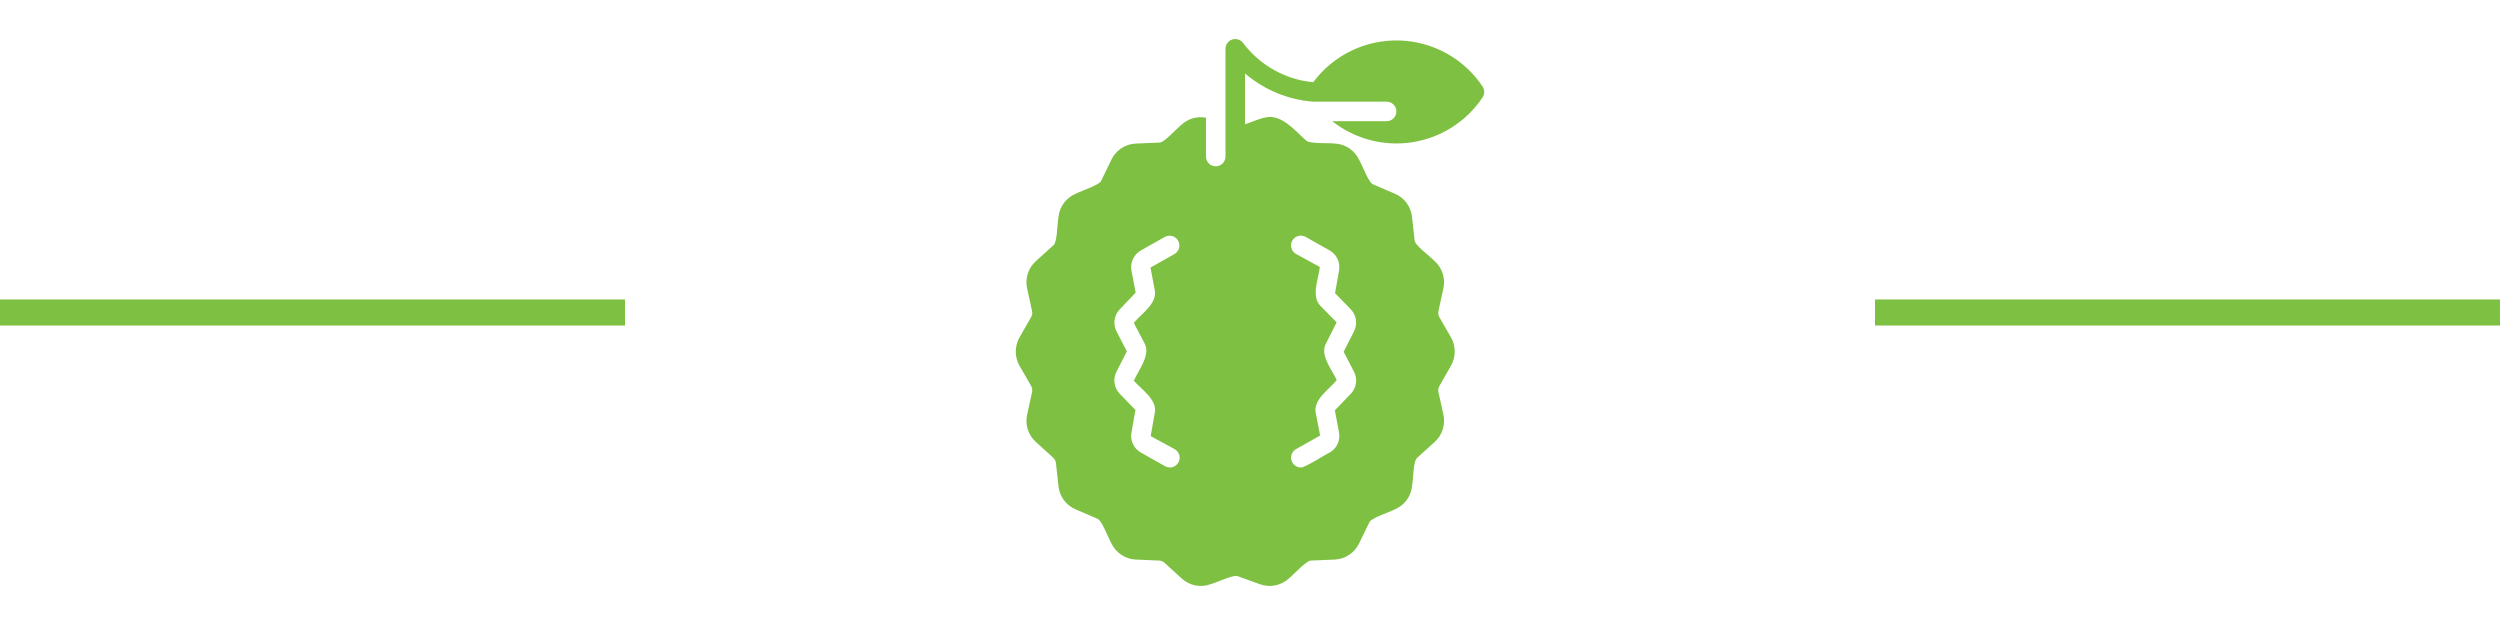
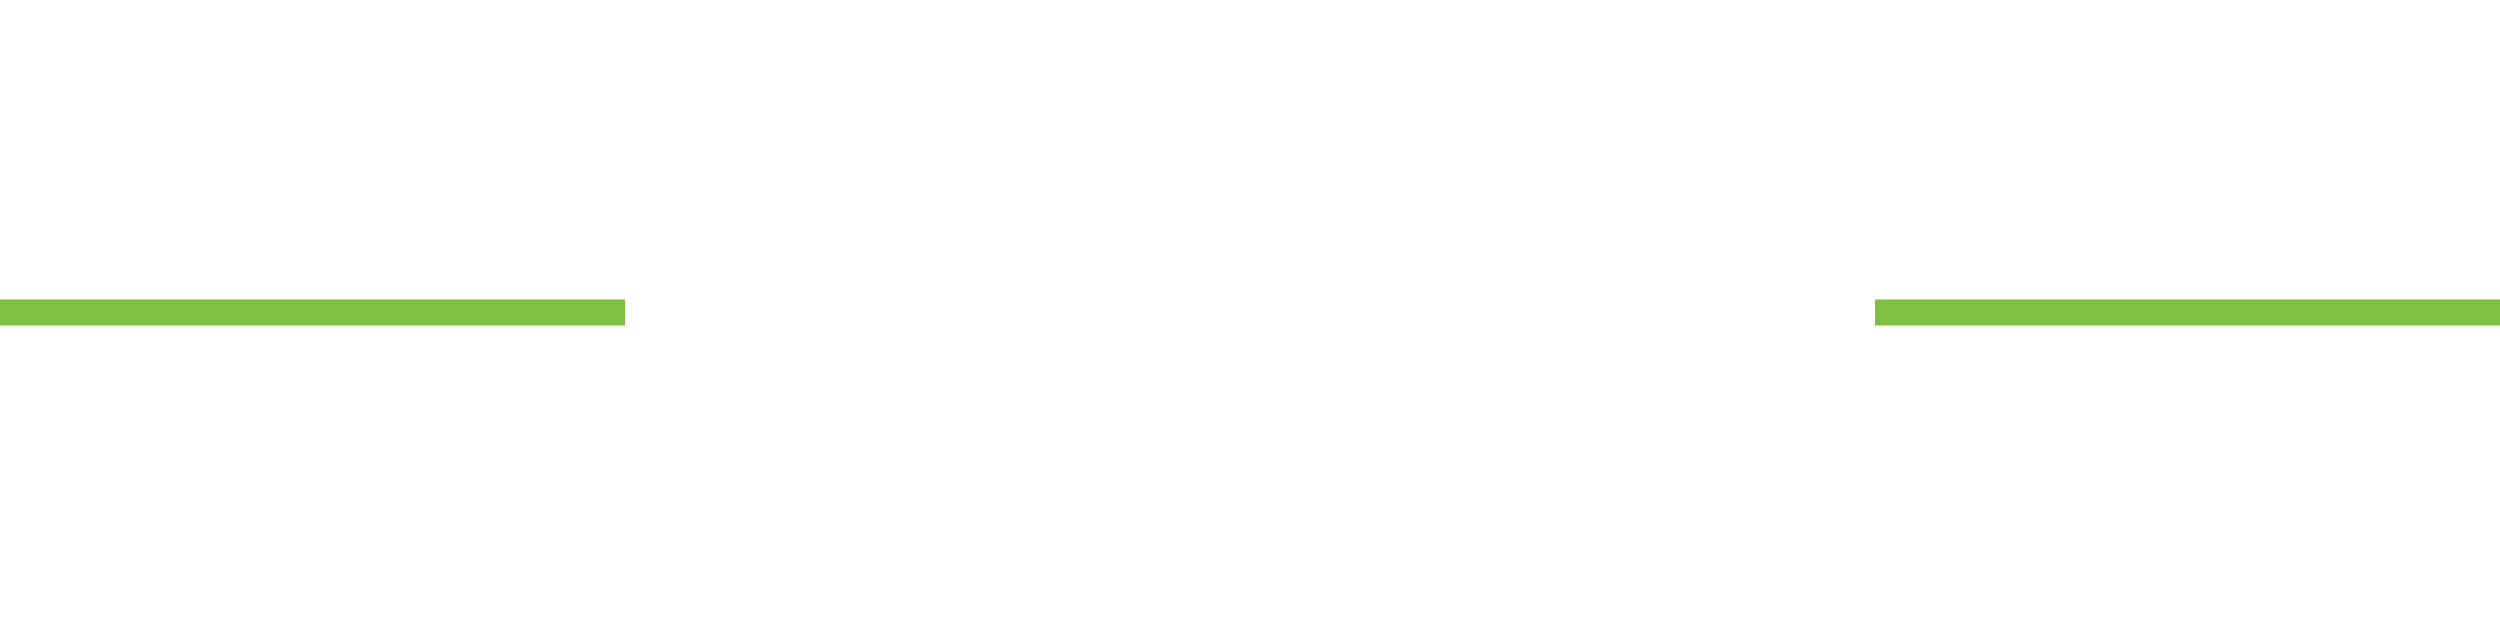
<svg xmlns="http://www.w3.org/2000/svg" width="96" height="24" viewBox="0 0 96 24" fill="none">
  <path d="M0 12H24" stroke="#7EC042" />
-   <path d="M56.932 3.323C56.578 2.793 56.102 2.355 55.544 2.048C54.986 1.74 54.362 1.571 53.725 1.554C53.088 1.538 52.456 1.674 51.883 1.953C51.309 2.231 50.811 2.643 50.43 3.154C50.203 3.136 49.978 3.096 49.759 3.034C48.951 2.806 48.24 2.32 47.734 1.65C47.687 1.587 47.621 1.54 47.546 1.516C47.47 1.493 47.39 1.494 47.315 1.518C47.24 1.543 47.175 1.591 47.129 1.655C47.083 1.719 47.059 1.796 47.059 1.875V6.011C47.059 6.111 47.019 6.206 46.949 6.276C46.879 6.347 46.783 6.386 46.684 6.386C46.584 6.386 46.489 6.347 46.419 6.276C46.348 6.206 46.309 6.111 46.309 6.011V4.519C46.143 4.488 45.972 4.496 45.81 4.542C45.648 4.588 45.499 4.671 45.375 4.785C45.187 4.93 44.686 5.502 44.509 5.475L43.612 5.513C43.417 5.521 43.227 5.583 43.063 5.69C42.9 5.798 42.768 5.948 42.682 6.124L42.292 6.926C42.248 7.101 41.552 7.311 41.299 7.444C41.121 7.519 40.967 7.641 40.852 7.795C40.738 7.95 40.666 8.133 40.646 8.325C40.594 8.61 40.602 9.326 40.44 9.428L39.773 10.031C39.632 10.16 39.527 10.323 39.468 10.504C39.41 10.686 39.399 10.88 39.439 11.066L39.63 11.94C39.64 11.98 39.642 12.023 39.635 12.064C39.629 12.105 39.614 12.145 39.593 12.18L39.146 12.964C39.054 13.128 39.006 13.313 39.006 13.502C39.006 13.69 39.054 13.876 39.146 14.04L39.591 14.811C39.635 14.886 39.648 14.975 39.63 15.06L39.439 15.937C39.4 16.123 39.41 16.316 39.468 16.497C39.527 16.678 39.632 16.84 39.773 16.968L40.44 17.572C40.5 17.629 40.538 17.704 40.549 17.786L40.646 18.675C40.666 18.866 40.737 19.048 40.851 19.203C40.965 19.358 41.118 19.48 41.295 19.556L42.124 19.912C42.311 19.965 42.508 20.562 42.682 20.872C42.767 21.049 42.899 21.2 43.062 21.308C43.226 21.416 43.416 21.478 43.612 21.487L44.509 21.525C44.588 21.529 44.664 21.561 44.722 21.615L45.375 22.211C45.521 22.346 45.701 22.439 45.897 22.479C46.092 22.518 46.294 22.503 46.481 22.436C46.768 22.353 47.401 22.038 47.546 22.132L48.386 22.436C48.573 22.503 48.774 22.518 48.968 22.479C49.163 22.44 49.343 22.349 49.489 22.215C49.674 22.073 50.182 21.495 50.359 21.525L51.255 21.487C51.451 21.478 51.64 21.417 51.804 21.309C51.968 21.202 52.099 21.052 52.185 20.876L52.575 20.073C52.603 19.908 53.361 19.667 53.569 19.556C53.746 19.481 53.9 19.36 54.014 19.206C54.129 19.052 54.2 18.869 54.221 18.678C54.275 18.387 54.265 17.675 54.428 17.572L55.095 16.968C55.236 16.84 55.341 16.677 55.399 16.495C55.458 16.314 55.468 16.12 55.429 15.933L55.237 15.06C55.228 15.019 55.226 14.977 55.232 14.936C55.239 14.895 55.253 14.855 55.275 14.82L55.721 14.036C55.813 13.871 55.862 13.686 55.862 13.498C55.862 13.309 55.813 13.124 55.721 12.96L55.276 12.188C55.233 12.113 55.219 12.024 55.237 11.94L55.429 11.062C55.468 10.876 55.458 10.683 55.399 10.502C55.34 10.321 55.236 10.159 55.095 10.031C54.877 9.805 54.308 9.408 54.319 9.213L54.221 8.328C54.202 8.137 54.131 7.953 54.017 7.798C53.903 7.642 53.75 7.52 53.572 7.443L52.744 7.087C52.563 7.045 52.346 6.409 52.185 6.127C52.1 5.95 51.969 5.799 51.805 5.691C51.641 5.583 51.451 5.521 51.255 5.512C50.959 5.479 50.261 5.534 50.145 5.385C49.725 5.019 49.199 4.347 48.559 4.518C48.448 4.522 47.925 4.741 47.809 4.773V2.82C48.544 3.45 49.461 3.83 50.426 3.904H53.246C53.346 3.904 53.441 3.943 53.511 4.014C53.582 4.084 53.621 4.179 53.621 4.279C53.621 4.378 53.582 4.474 53.511 4.544C53.441 4.614 53.346 4.654 53.246 4.654H51.157C51.589 4.994 52.086 5.241 52.617 5.38C53.148 5.518 53.703 5.546 54.245 5.46C54.788 5.374 55.306 5.177 55.769 4.88C56.231 4.584 56.627 4.196 56.932 3.739C56.973 3.677 56.994 3.605 56.994 3.531C56.994 3.457 56.973 3.384 56.932 3.323ZM44.34 11.126C44.459 11.651 43.826 12.045 43.538 12.4L43.943 13.169C44.21 13.624 43.708 14.217 43.541 14.62C43.823 14.952 44.465 15.358 44.34 15.873L44.186 16.747L45.109 17.249C45.152 17.274 45.189 17.306 45.219 17.345C45.25 17.384 45.272 17.429 45.285 17.476C45.298 17.524 45.302 17.573 45.296 17.622C45.289 17.671 45.274 17.718 45.249 17.761C45.225 17.804 45.192 17.842 45.154 17.872C45.115 17.902 45.07 17.924 45.023 17.938C44.975 17.951 44.925 17.954 44.877 17.948C44.828 17.942 44.78 17.926 44.737 17.902L43.807 17.377C43.676 17.303 43.571 17.19 43.506 17.053C43.442 16.917 43.421 16.764 43.447 16.616L43.601 15.742L42.994 15.116C42.889 15.006 42.822 14.867 42.8 14.717C42.777 14.567 42.802 14.414 42.87 14.279L43.271 13.492L42.87 12.716C42.802 12.581 42.778 12.429 42.8 12.28C42.822 12.13 42.89 11.992 42.994 11.883L43.609 11.238L43.447 10.383C43.422 10.234 43.442 10.081 43.507 9.944C43.571 9.807 43.676 9.693 43.807 9.618L44.737 9.093C44.824 9.048 44.925 9.039 45.019 9.066C45.112 9.094 45.191 9.157 45.239 9.242C45.287 9.327 45.301 9.428 45.276 9.522C45.252 9.617 45.192 9.698 45.109 9.749L44.179 10.274L44.34 11.126ZM50.528 15.873C50.409 15.347 51.041 14.954 51.33 14.598C51.157 14.202 50.653 13.621 50.929 13.169L51.326 12.378L50.719 11.759C50.328 11.379 50.636 10.722 50.681 10.252L49.763 9.749C49.677 9.7 49.615 9.618 49.589 9.523C49.563 9.428 49.575 9.327 49.624 9.24C49.672 9.154 49.752 9.091 49.847 9.063C49.941 9.036 50.043 9.046 50.13 9.093L51.06 9.618C51.191 9.693 51.296 9.807 51.361 9.944C51.425 10.081 51.446 10.234 51.42 10.383L51.266 11.257L51.874 11.883C51.978 11.992 52.046 12.13 52.068 12.28C52.09 12.429 52.065 12.581 51.998 12.716L51.596 13.507L51.998 14.283C52.065 14.418 52.09 14.57 52.068 14.719C52.046 14.868 51.978 15.007 51.874 15.116L51.259 15.757L51.42 16.616C51.446 16.764 51.426 16.917 51.361 17.053C51.297 17.19 51.191 17.303 51.06 17.377C50.942 17.423 50.072 17.987 49.946 17.951C49.864 17.949 49.785 17.92 49.721 17.87C49.657 17.819 49.61 17.748 49.59 17.669C49.569 17.59 49.575 17.506 49.606 17.43C49.637 17.355 49.692 17.291 49.763 17.249L50.693 16.724L50.528 15.873Z" fill="#7EC042" />
  <path d="M72 12H96" stroke="#7EC042" />
</svg>